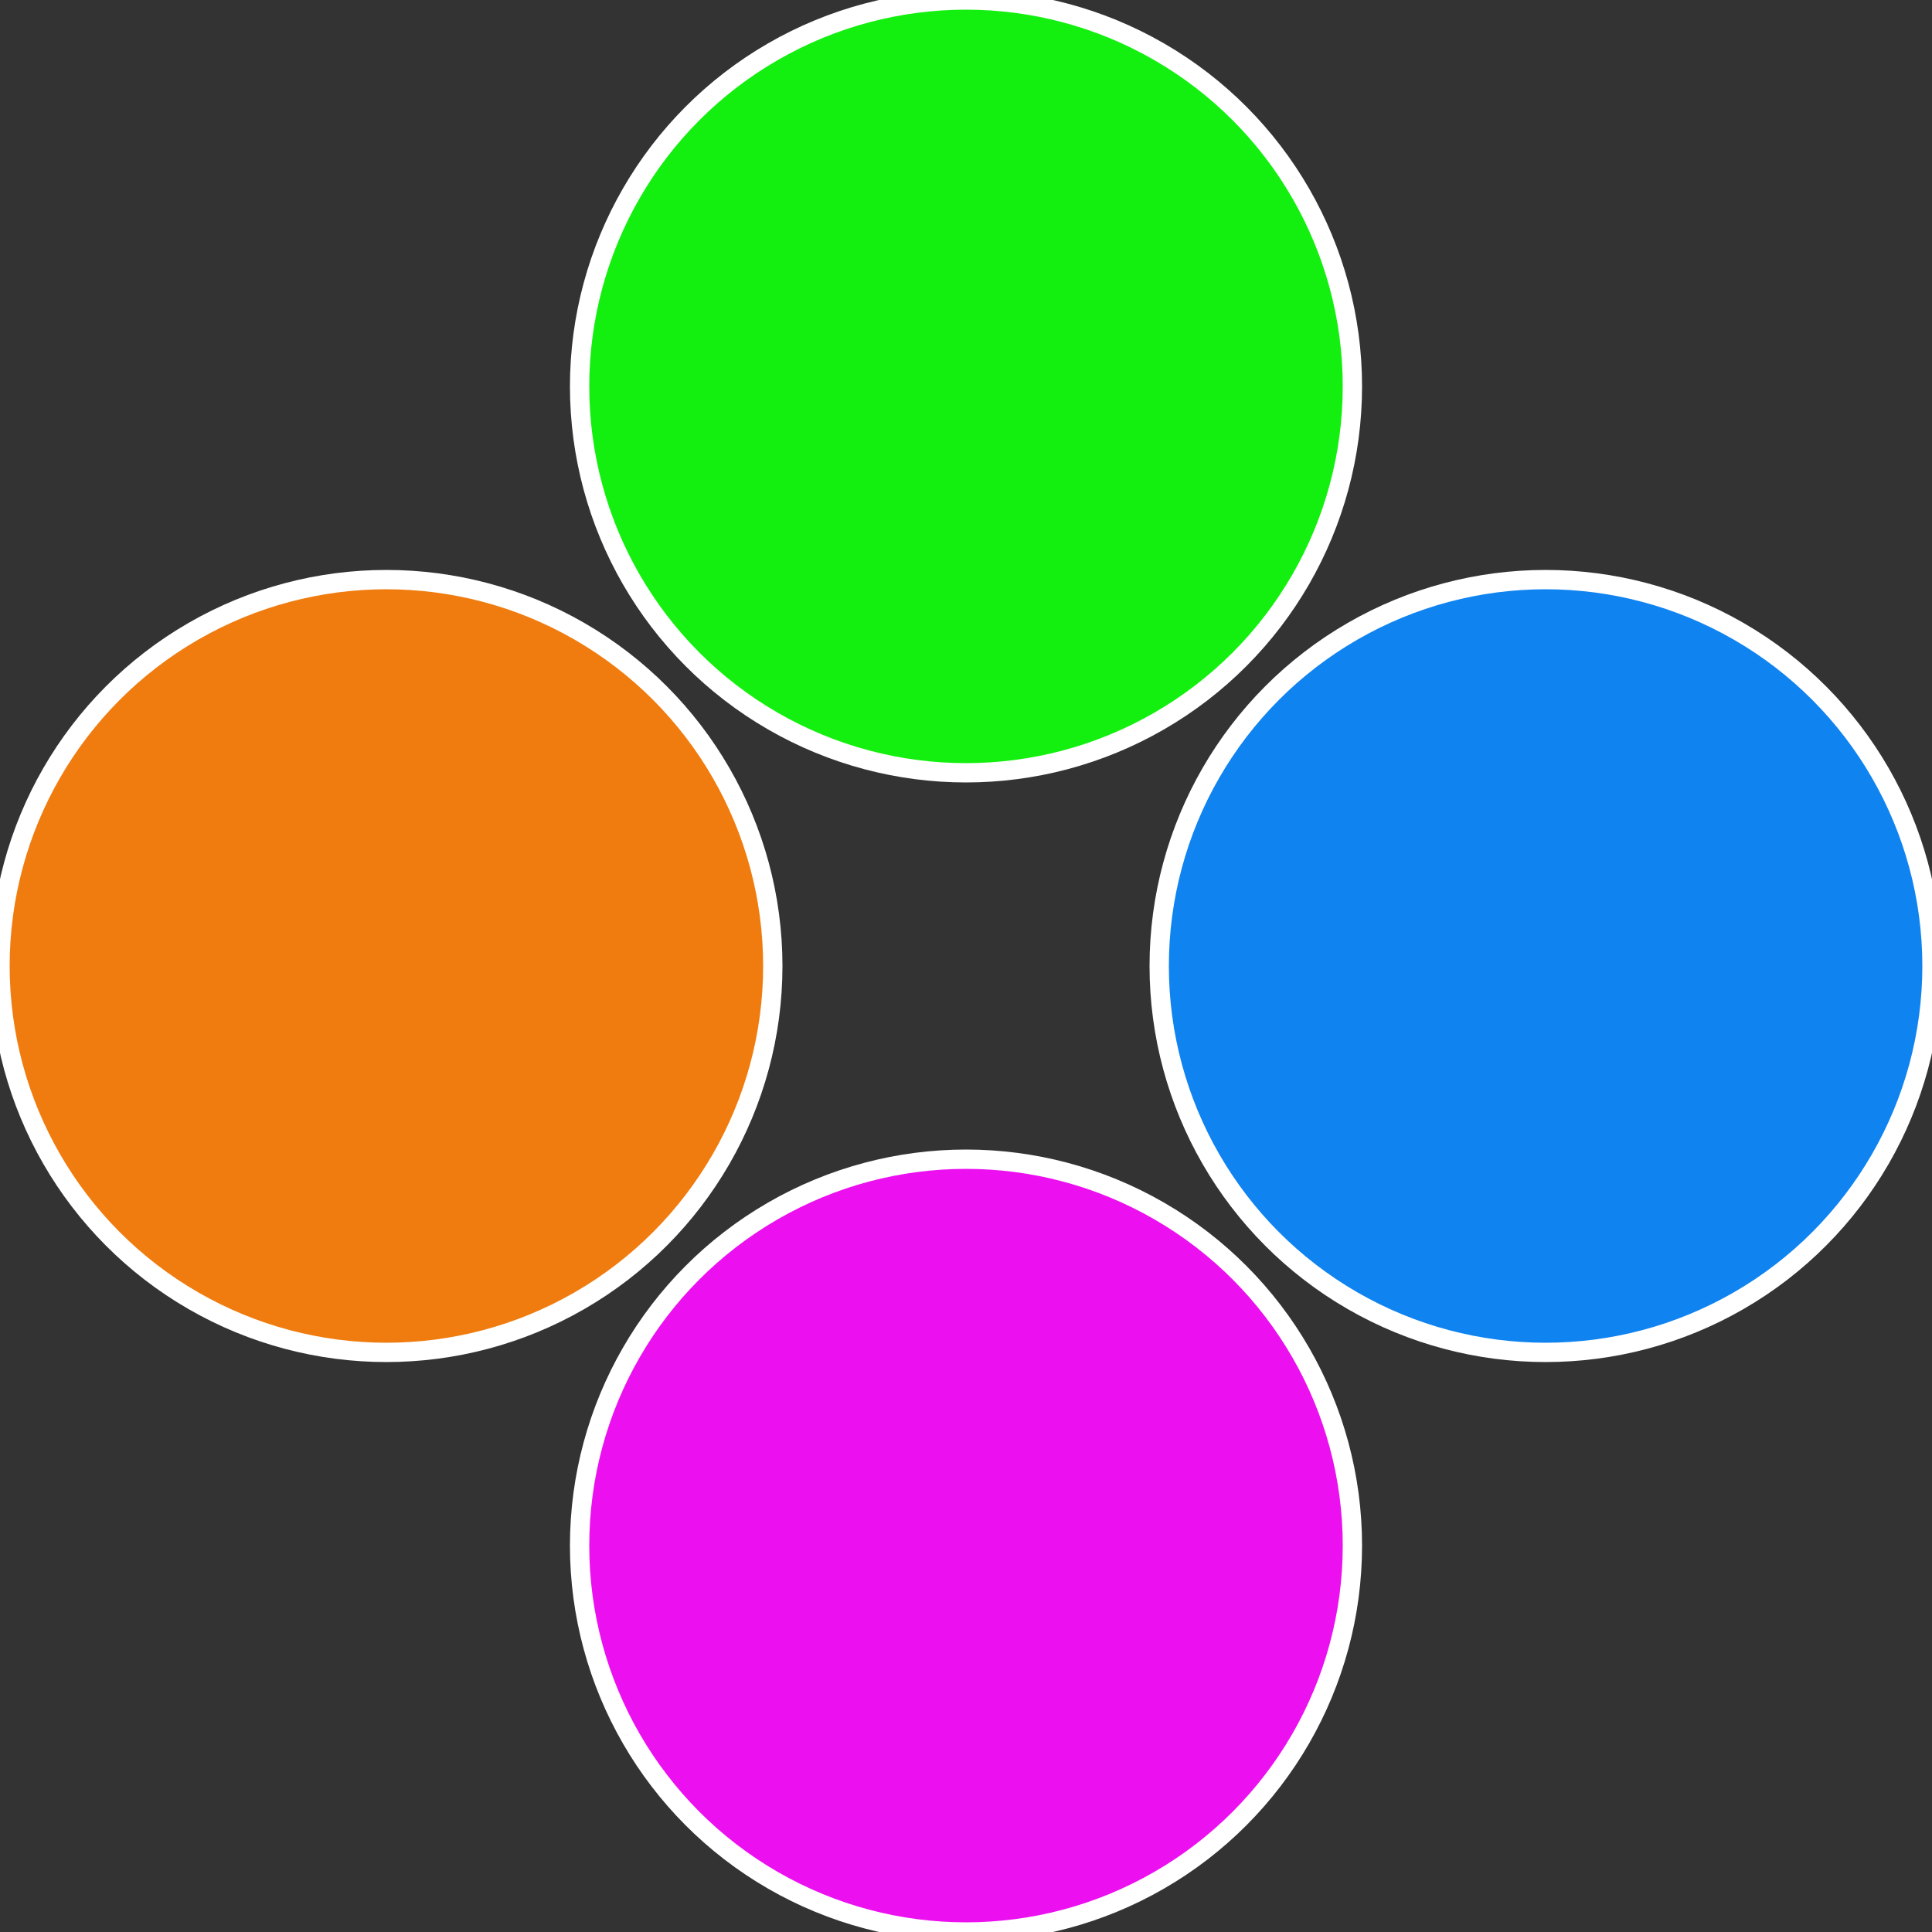
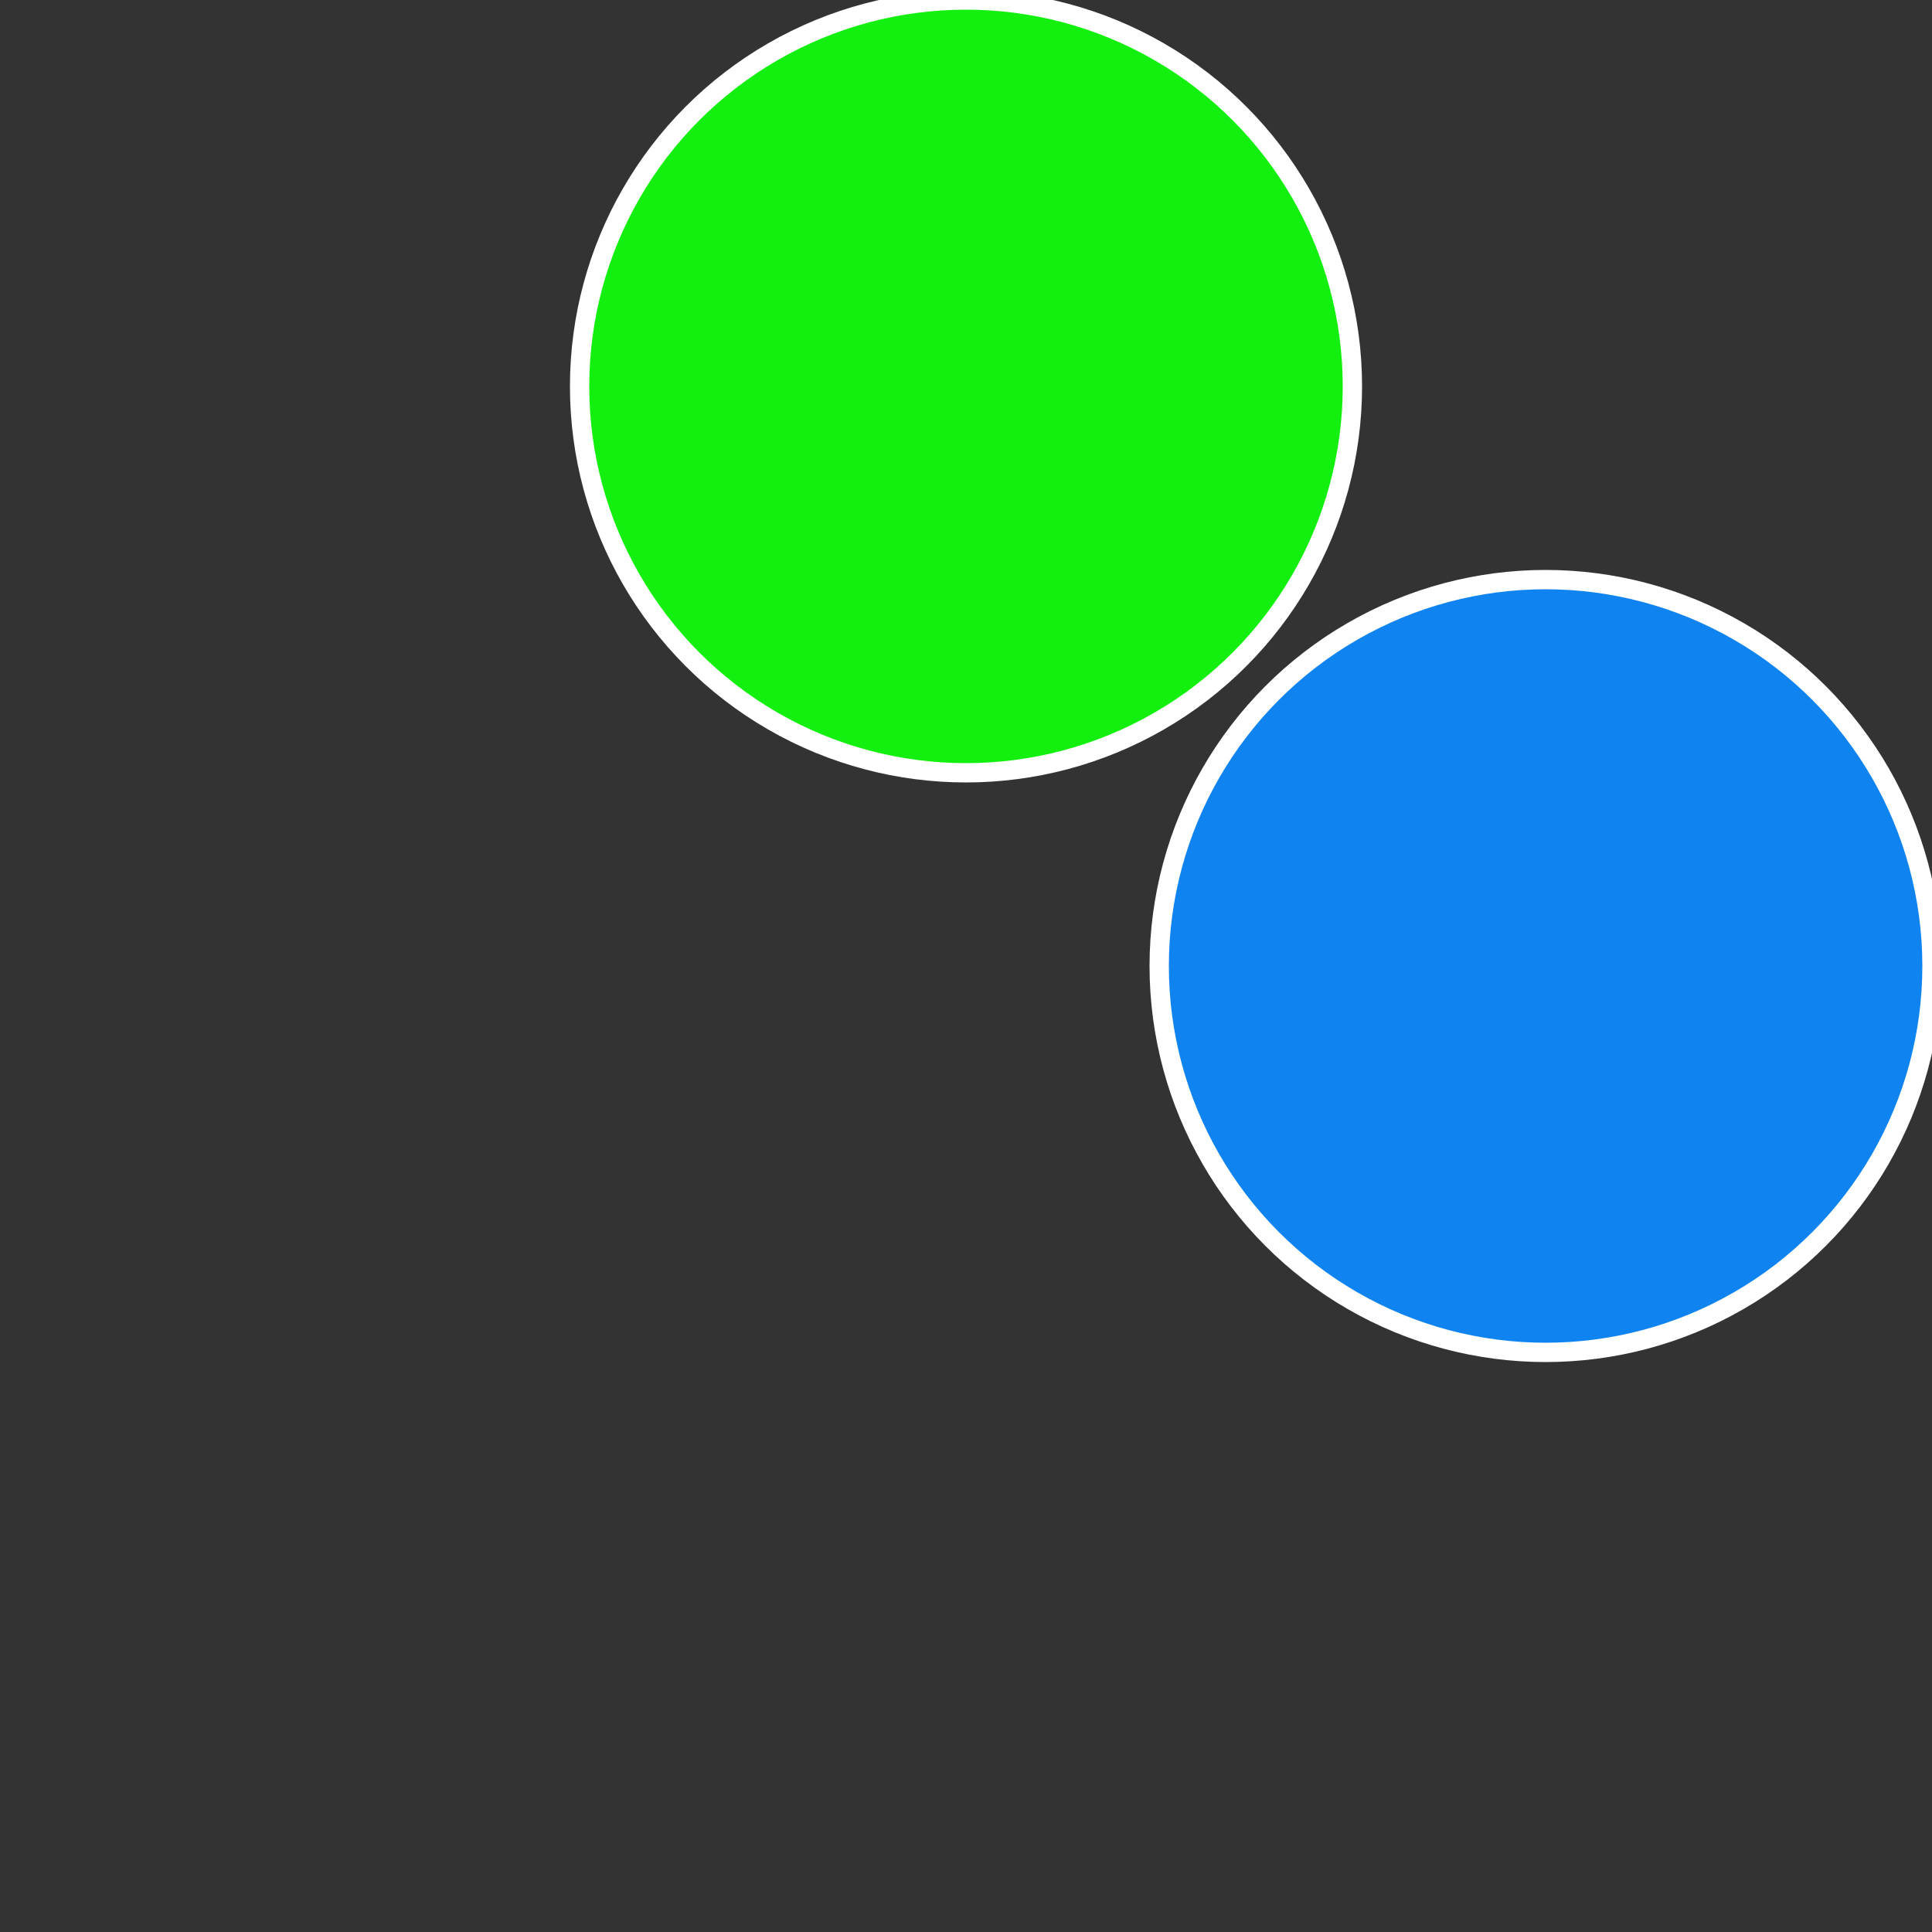
<svg xmlns="http://www.w3.org/2000/svg" width="500" height="500" viewBox="-1 -1 2 2">
  <rect x="-1" y="-1" width="2" height="2" fill="#333333" stroke="none" />
  <circle cx="0.6" cy="0" r="0.4" fill="#0f83f0" stroke="#fff" stroke-width="1%" />
-   <circle cx="3.6739403974421E-17" cy="0.6" r="0.4" fill="#ec0ff0" stroke="#fff" stroke-width="1%" />
-   <circle cx="-0.6" cy="7.3478807948841E-17" r="0.4" fill="#f07c0f" stroke="#fff" stroke-width="1%" />
  <circle cx="-1.1021821192326E-16" cy="-0.6" r="0.4" fill="#13f00f" stroke="#fff" stroke-width="1%" />
</svg>